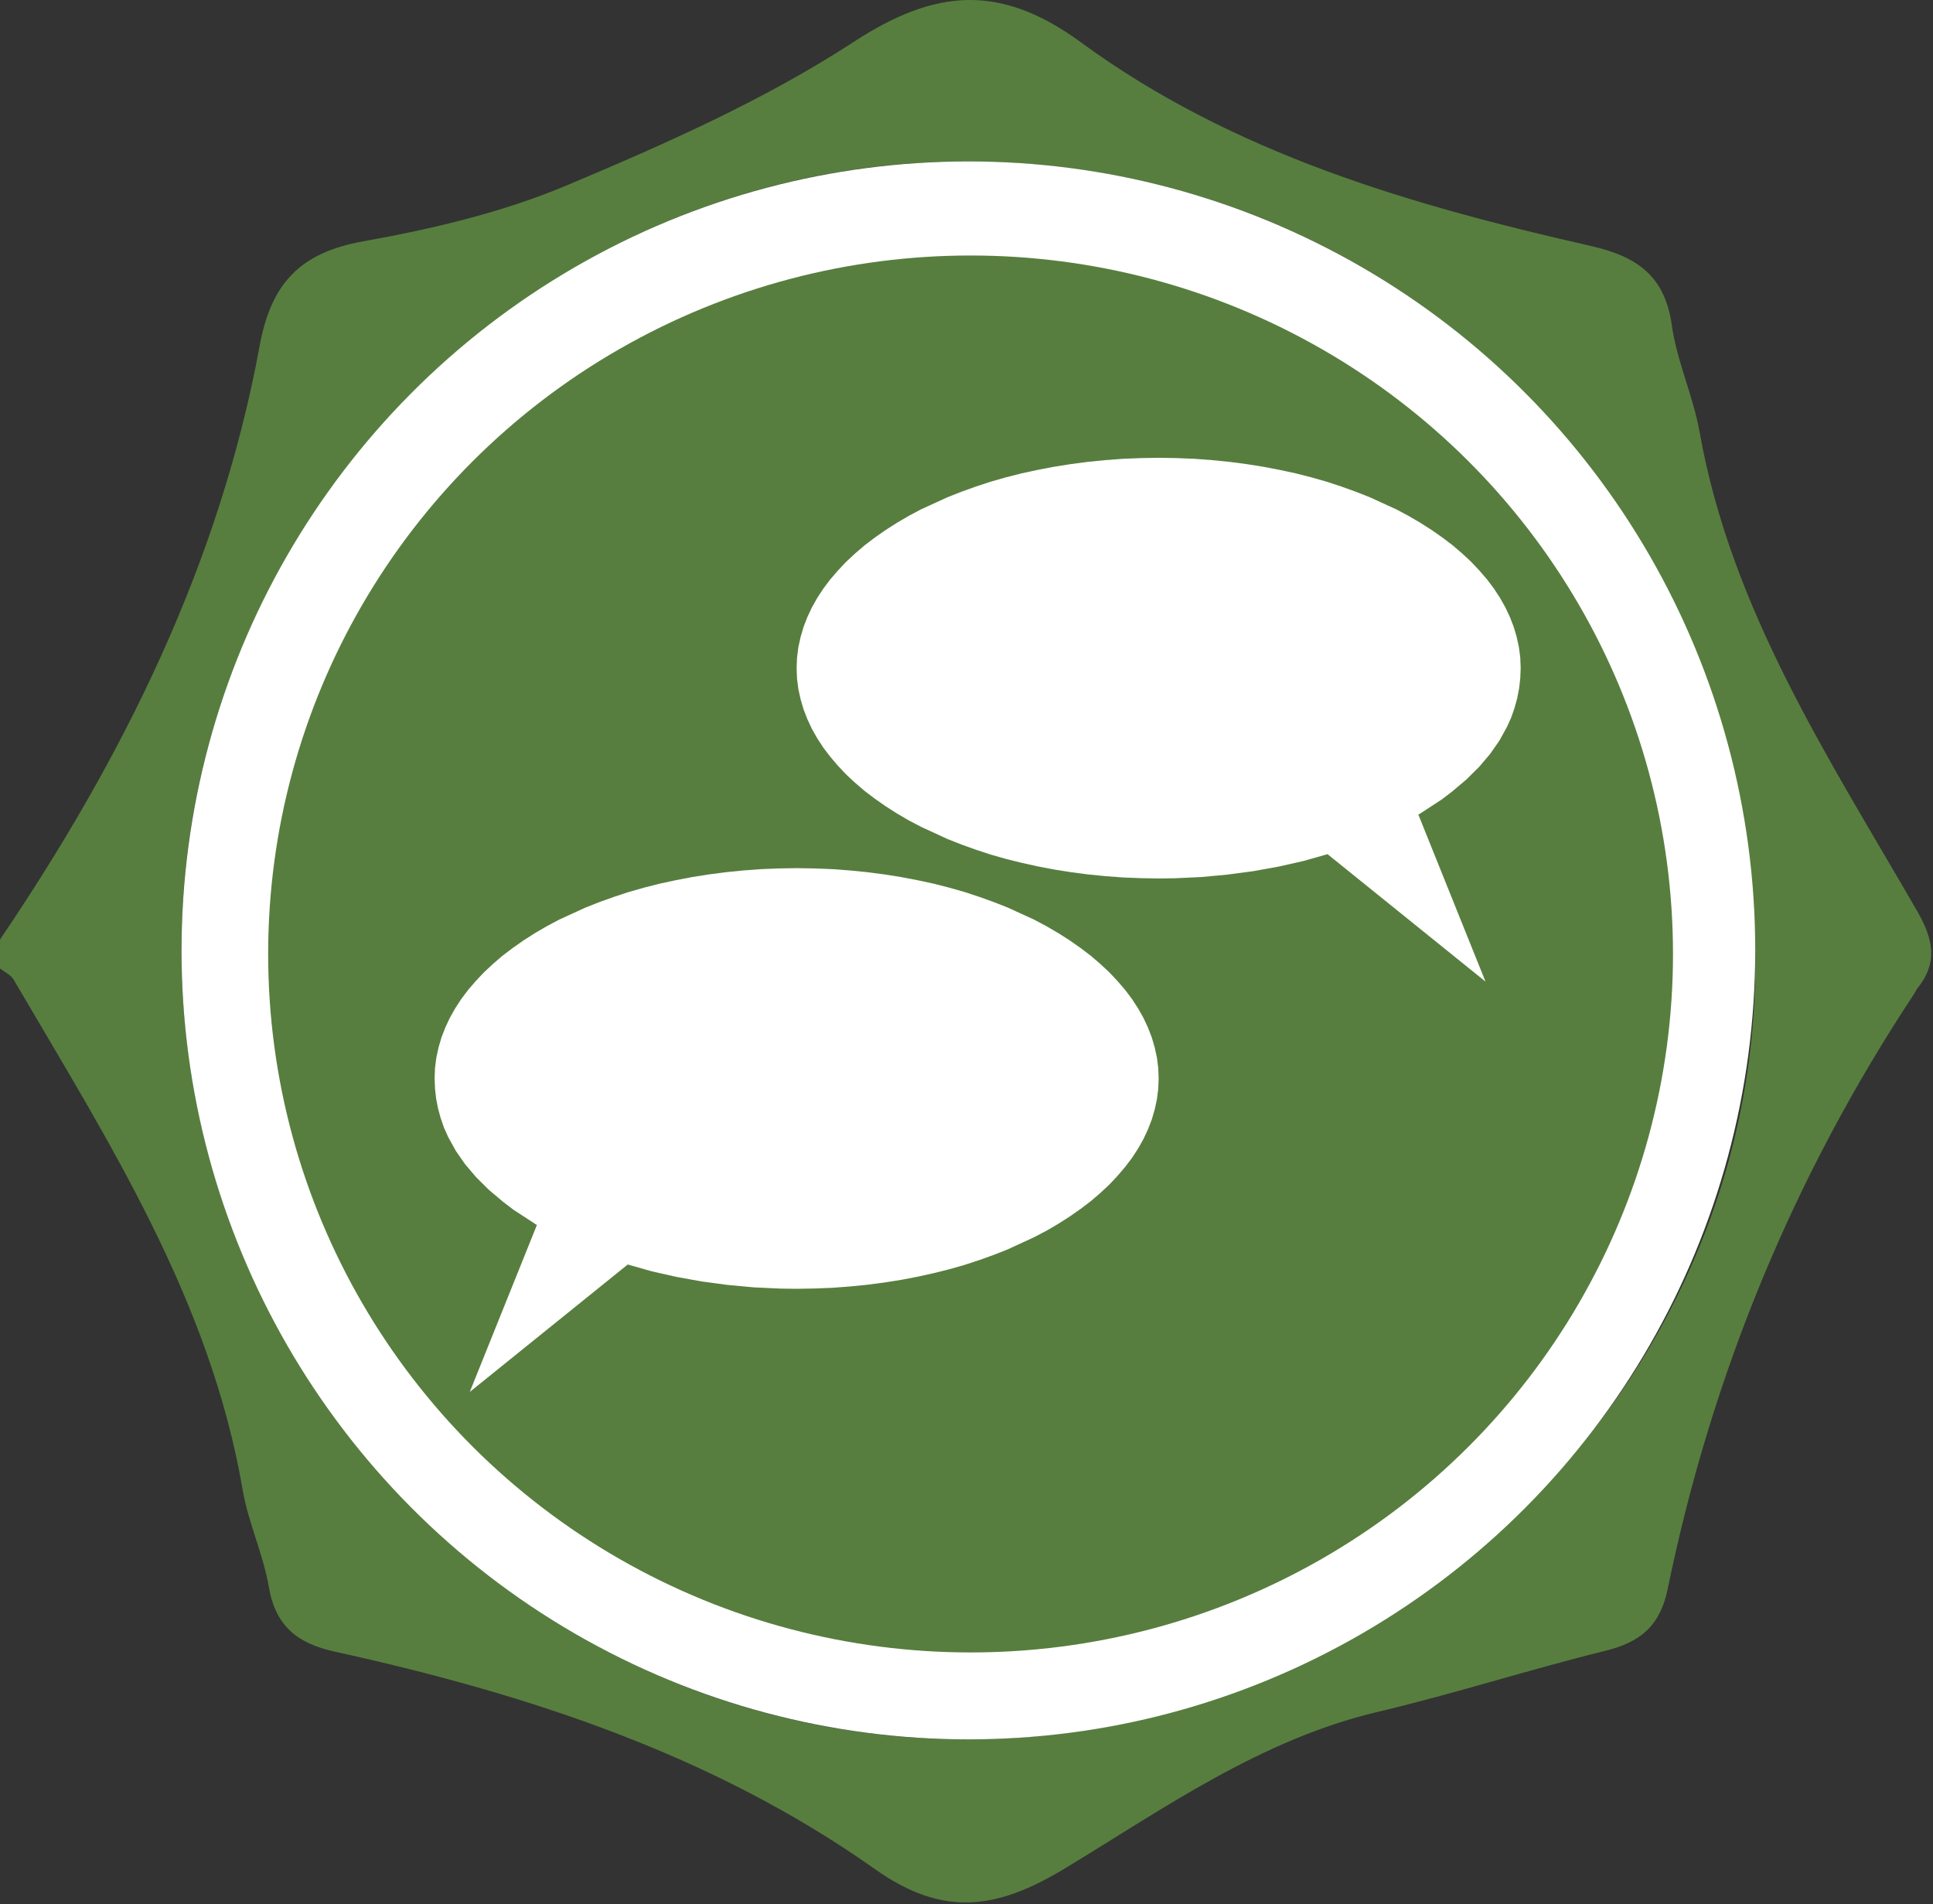
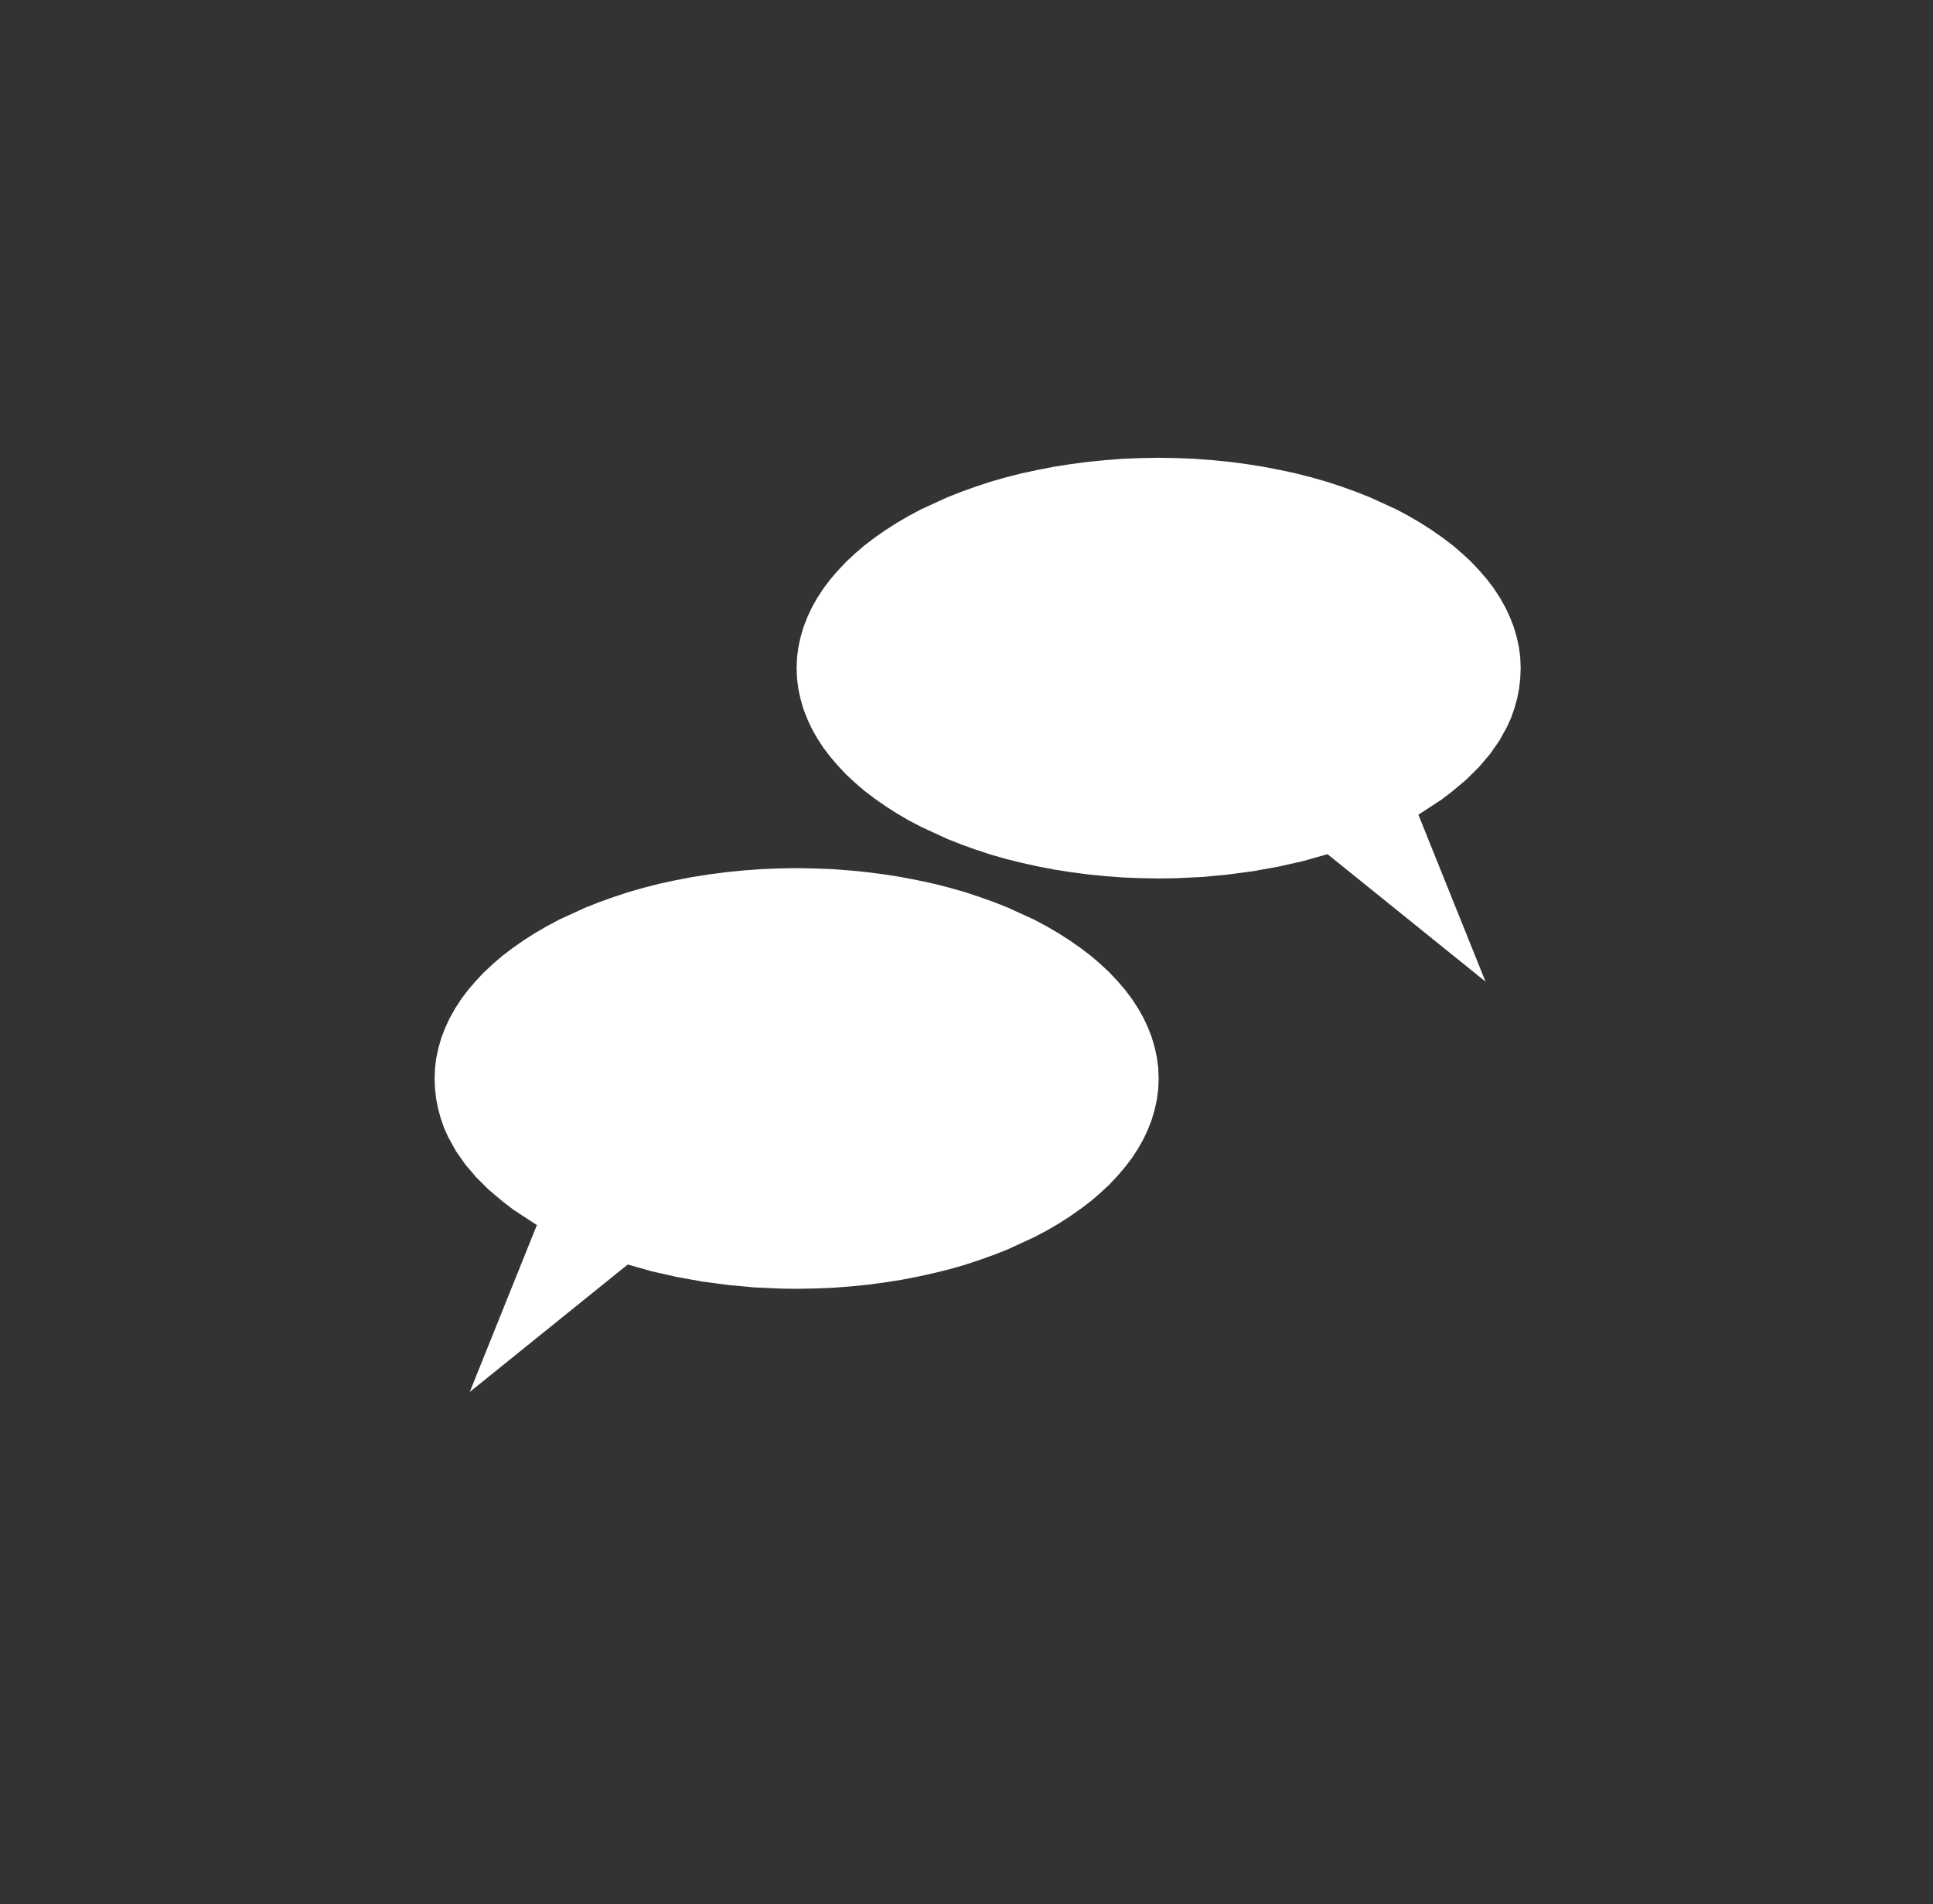
<svg xmlns="http://www.w3.org/2000/svg" width="100%" height="100%" viewBox="0 0 528 520" version="1.1" xml:space="preserve" style="fill-rule:evenodd;clip-rule:evenodd;stroke-linejoin:round;stroke-miterlimit:2;">
  <rect x="0" y="0" width="528" height="520" fill="#333333" stroke="none" />
-   <path d="M0.011,256.571c33.645,-49.684 59.995,-102.691 70.921,-162.17c3.138,-17.048 11.08,-25.429 28.292,-28.5c18.89,-3.368 38.033,-7.888 55.651,-15.303c26.887,-11.311 54.005,-23.312 78.326,-39.163c22.433,-14.623 40.139,-15.918 62.123,0.175c41.368,30.288 89.921,44.385 139.22,55.563c12.517,2.841 20.207,8.096 22.116,21.644c1.382,9.884 5.836,19.318 7.591,29.191c8.656,48.696 35.39,89.132 59.403,130.774c4.487,7.767 5.77,14.173 -0.022,21.282c-0.274,0.329 -0.406,0.779 -0.647,1.141c-33.009,49.858 -55.432,104.16 -67.444,162.685c-2.073,10.104 -7.438,14.568 -17.014,16.927c-20.821,5.134 -41.292,11.749 -62.167,16.685c-31.89,7.526 -58.229,26.252 -85.38,42.696c-18.682,11.31 -33.294,13.482 -51.987,0.252c-44.308,-31.32 -95.077,-47.862 -147.58,-59.403c-10.147,-2.227 -16.137,-6.933 -17.98,-17.64c-1.535,-9.006 -5.627,-17.585 -7.163,-26.591c-8.875,-51.866 -36.695,-95.143 -62.562,-139.308c-0.757,-1.295 -2.457,-2.041 -3.708,-3.017c0.011,-2.655 0.011,-5.288 0.011,-7.92Zm49.573,2.49c-0.076,118.739 96.098,215.725 214.146,215.956c117.358,0.241 215.627,-96.185 215.726,-211.656c0.098,-122.096 -94.573,-218.786 -214.705,-219.28c-117.797,-0.482 -215.09,96.734 -215.167,214.98Z" style="fill:#577e3e;" />
-   <ellipse cx="264.515" cy="259.548" rx="214.93" ry="215.469" style="fill:#fff;" />
-   <ellipse cx="265.114" cy="260.526" rx="191.865" ry="190.75" style="fill:#577e3e;" />
  <path d="M362.602,233.273l-6.551,1.859l-6.772,1.526l-6.912,1.249l-7.078,0.944l-7.161,0.666l-7.272,0.333l-4.358,0.055l-4.941,-0.083l-4.885,-0.194l-4.802,-0.361l-4.719,-0.472l-4.663,-0.61l-4.552,-0.722l-4.497,-0.86l-4.385,-0.971l-4.247,-1.055l-4.191,-1.193l-4.053,-1.332l-3.941,-1.415l-3.803,-1.499l-7.217,-3.329l-3.386,-1.776l-3.276,-1.915l-3.081,-1.97l-2.97,-2.082l-2.775,-2.108l-2.582,-2.22l-2.442,-2.276l-2.249,-2.386l-2.054,-2.414l-1.887,-2.47l-1.666,-2.553l-1.471,-2.608l-1.221,-2.609l-1.055,-2.719l-0.805,-2.747l-0.611,-2.803l-0.36,-2.803l-0.111,-2.886l0.111,-2.886l0.36,-2.802l0.611,-2.803l0.805,-2.747l1.055,-2.72l1.221,-2.608l1.471,-2.608l1.666,-2.553l1.887,-2.498l2.054,-2.386l2.249,-2.387l2.442,-2.275l2.582,-2.22l2.775,-2.109l2.97,-2.081l3.081,-1.97l3.276,-1.915l3.386,-1.804l7.217,-3.302l3.803,-1.498l3.941,-1.415l4.053,-1.332l4.191,-1.194l4.247,-1.082l4.385,-0.943l4.497,-0.861l4.552,-0.721l4.663,-0.611l4.719,-0.471l4.802,-0.361l4.885,-0.194l4.941,-0.084l4.913,0.084l4.885,0.194l4.802,0.361l4.719,0.471l4.663,0.611l4.552,0.721l4.497,0.861l4.386,0.943l4.246,1.082l4.192,1.194l4.052,1.332l3.942,1.415l3.802,1.498l7.217,3.302l3.387,1.804l3.275,1.915l3.081,1.97l2.97,2.081l2.776,2.109l2.581,2.22l2.443,2.275l2.248,2.387l2.054,2.386l1.888,2.498l1.665,2.553l1.471,2.608l1.221,2.608l1.055,2.72l0.805,2.747l0.611,2.803l0.361,2.802l0.111,2.886l-0.111,2.775l-0.306,2.72l-0.527,2.719l-0.722,2.636l-0.916,2.636l-1.138,2.526l-2.082,3.773l-2.553,3.663l-2.998,3.525l-3.47,3.44l-3.886,3.275l-2.831,2.164l-6.329,4.135l-0.138,-0.139l18.403,45.759l-43.218,-34.853l0.055,0.055l0,0Z" style="fill:#fff;" />
  <path d="M171.482,345.333l6.55,1.86l6.773,1.526l6.911,1.249l7.078,0.943l7.162,0.666l7.272,0.333l4.358,0.055l4.94,-0.083l4.886,-0.194l4.802,-0.361l4.718,-0.471l4.664,-0.611l4.552,-0.721l4.496,-0.861l4.386,-0.971l4.247,-1.054l4.191,-1.194l4.053,-1.331l3.941,-1.416l3.803,-1.498l7.217,-3.33l3.386,-1.776l3.275,-1.915l3.081,-1.97l2.97,-2.081l2.776,-2.109l2.582,-2.22l2.442,-2.275l2.249,-2.387l2.054,-2.414l1.887,-2.47l1.665,-2.552l1.472,-2.609l1.221,-2.608l1.055,-2.72l0.805,-2.747l0.61,-2.803l0.361,-2.802l0.111,-2.886l-0.111,-2.886l-0.361,-2.803l-0.61,-2.803l-0.805,-2.747l-1.055,-2.719l-1.221,-2.609l-1.472,-2.608l-1.665,-2.553l-1.887,-2.497l-2.054,-2.387l-2.249,-2.386l-2.442,-2.276l-2.582,-2.22l-2.776,-2.108l-2.97,-2.082l-3.081,-1.97l-3.275,-1.915l-3.386,-1.803l-7.217,-3.302l-3.803,-1.499l-3.941,-1.415l-4.053,-1.332l-4.191,-1.193l-4.247,-1.082l-4.386,-0.944l-4.496,-0.86l-4.552,-0.722l-4.664,-0.61l-4.718,-0.472l-4.802,-0.361l-4.886,-0.194l-4.94,-0.083l-4.913,0.083l-4.886,0.194l-4.801,0.361l-4.719,0.472l-4.663,0.61l-4.553,0.722l-4.496,0.86l-4.386,0.944l-4.247,1.082l-4.191,1.193l-4.052,1.332l-3.942,1.415l-3.803,1.499l-7.216,3.302l-3.387,1.803l-3.275,1.915l-3.081,1.97l-2.97,2.082l-2.776,2.108l-2.581,2.22l-2.443,2.276l-2.248,2.386l-2.054,2.387l-1.888,2.497l-1.665,2.553l-1.471,2.608l-1.222,2.609l-1.055,2.719l-0.804,2.747l-0.611,2.803l-0.361,2.803l-0.111,2.886l0.111,2.775l0.305,2.719l0.528,2.72l0.721,2.636l0.916,2.636l1.138,2.525l2.082,3.774l2.554,3.663l2.998,3.524l3.469,3.441l3.886,3.274l2.832,2.165l6.328,4.134l0.139,-0.138l-18.403,45.758l43.218,-34.853l-0.056,0.056l0.001,-0.001Z" style="fill:#fff;" />
</svg>